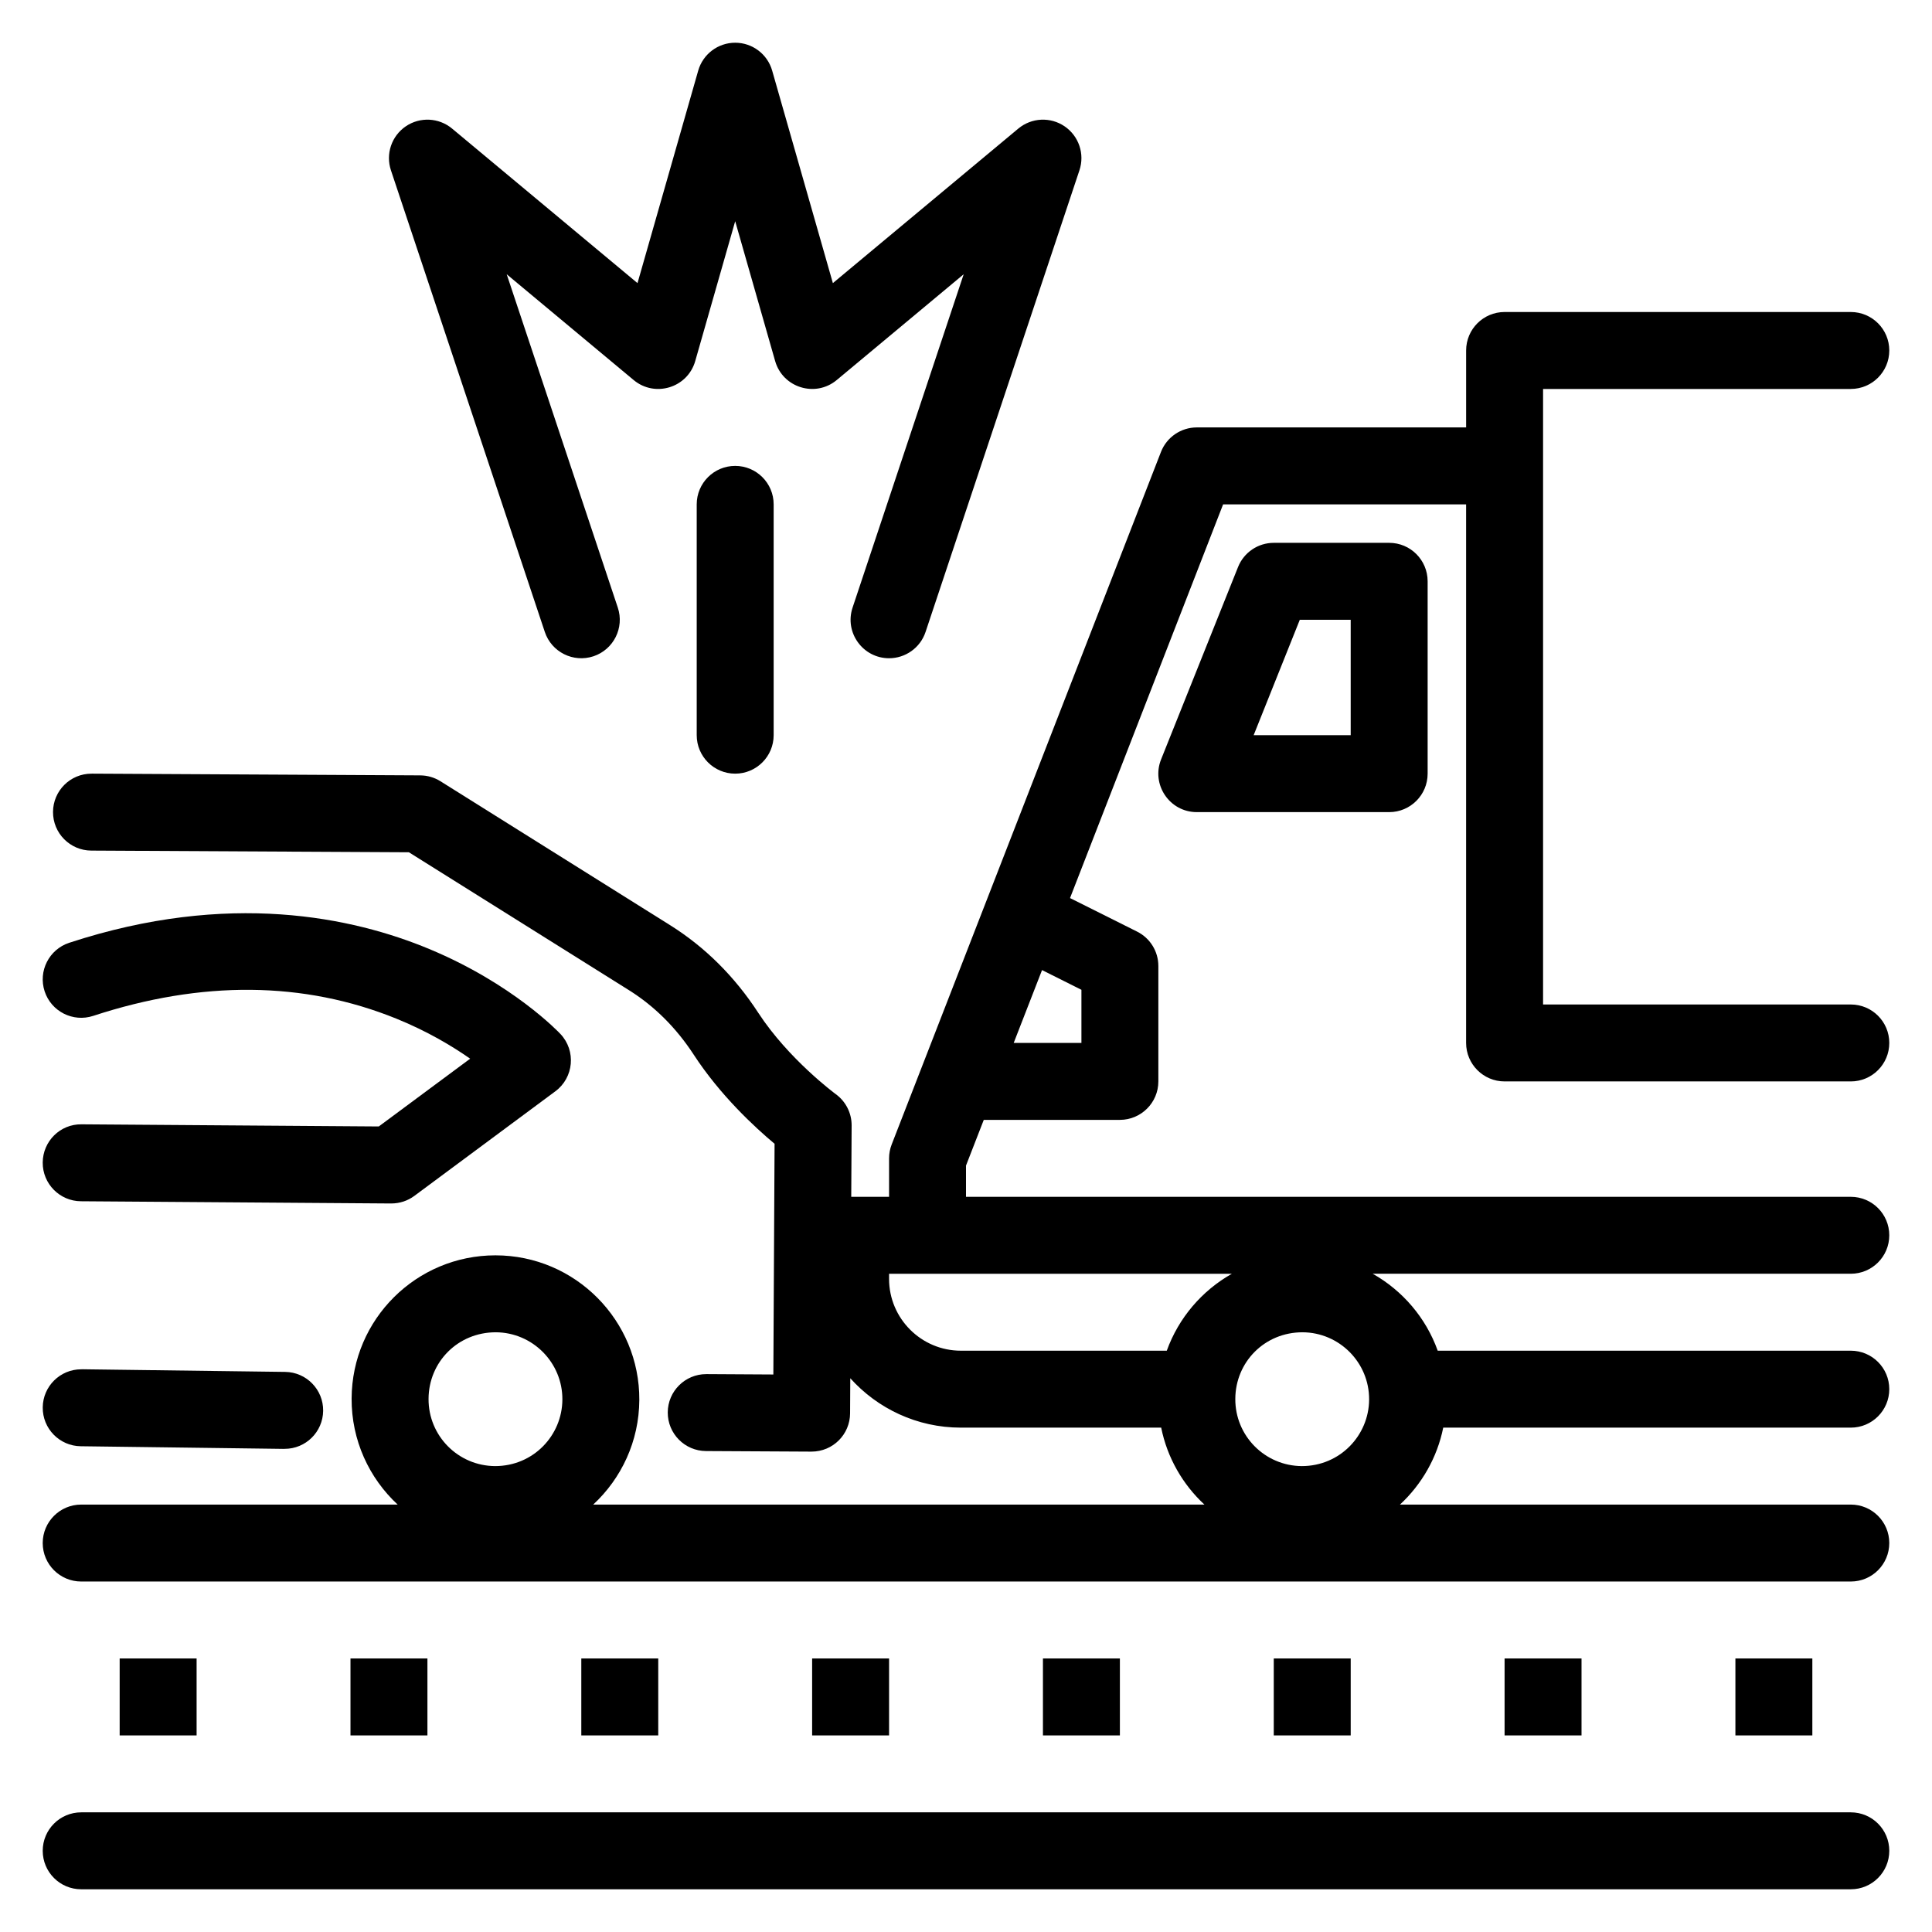
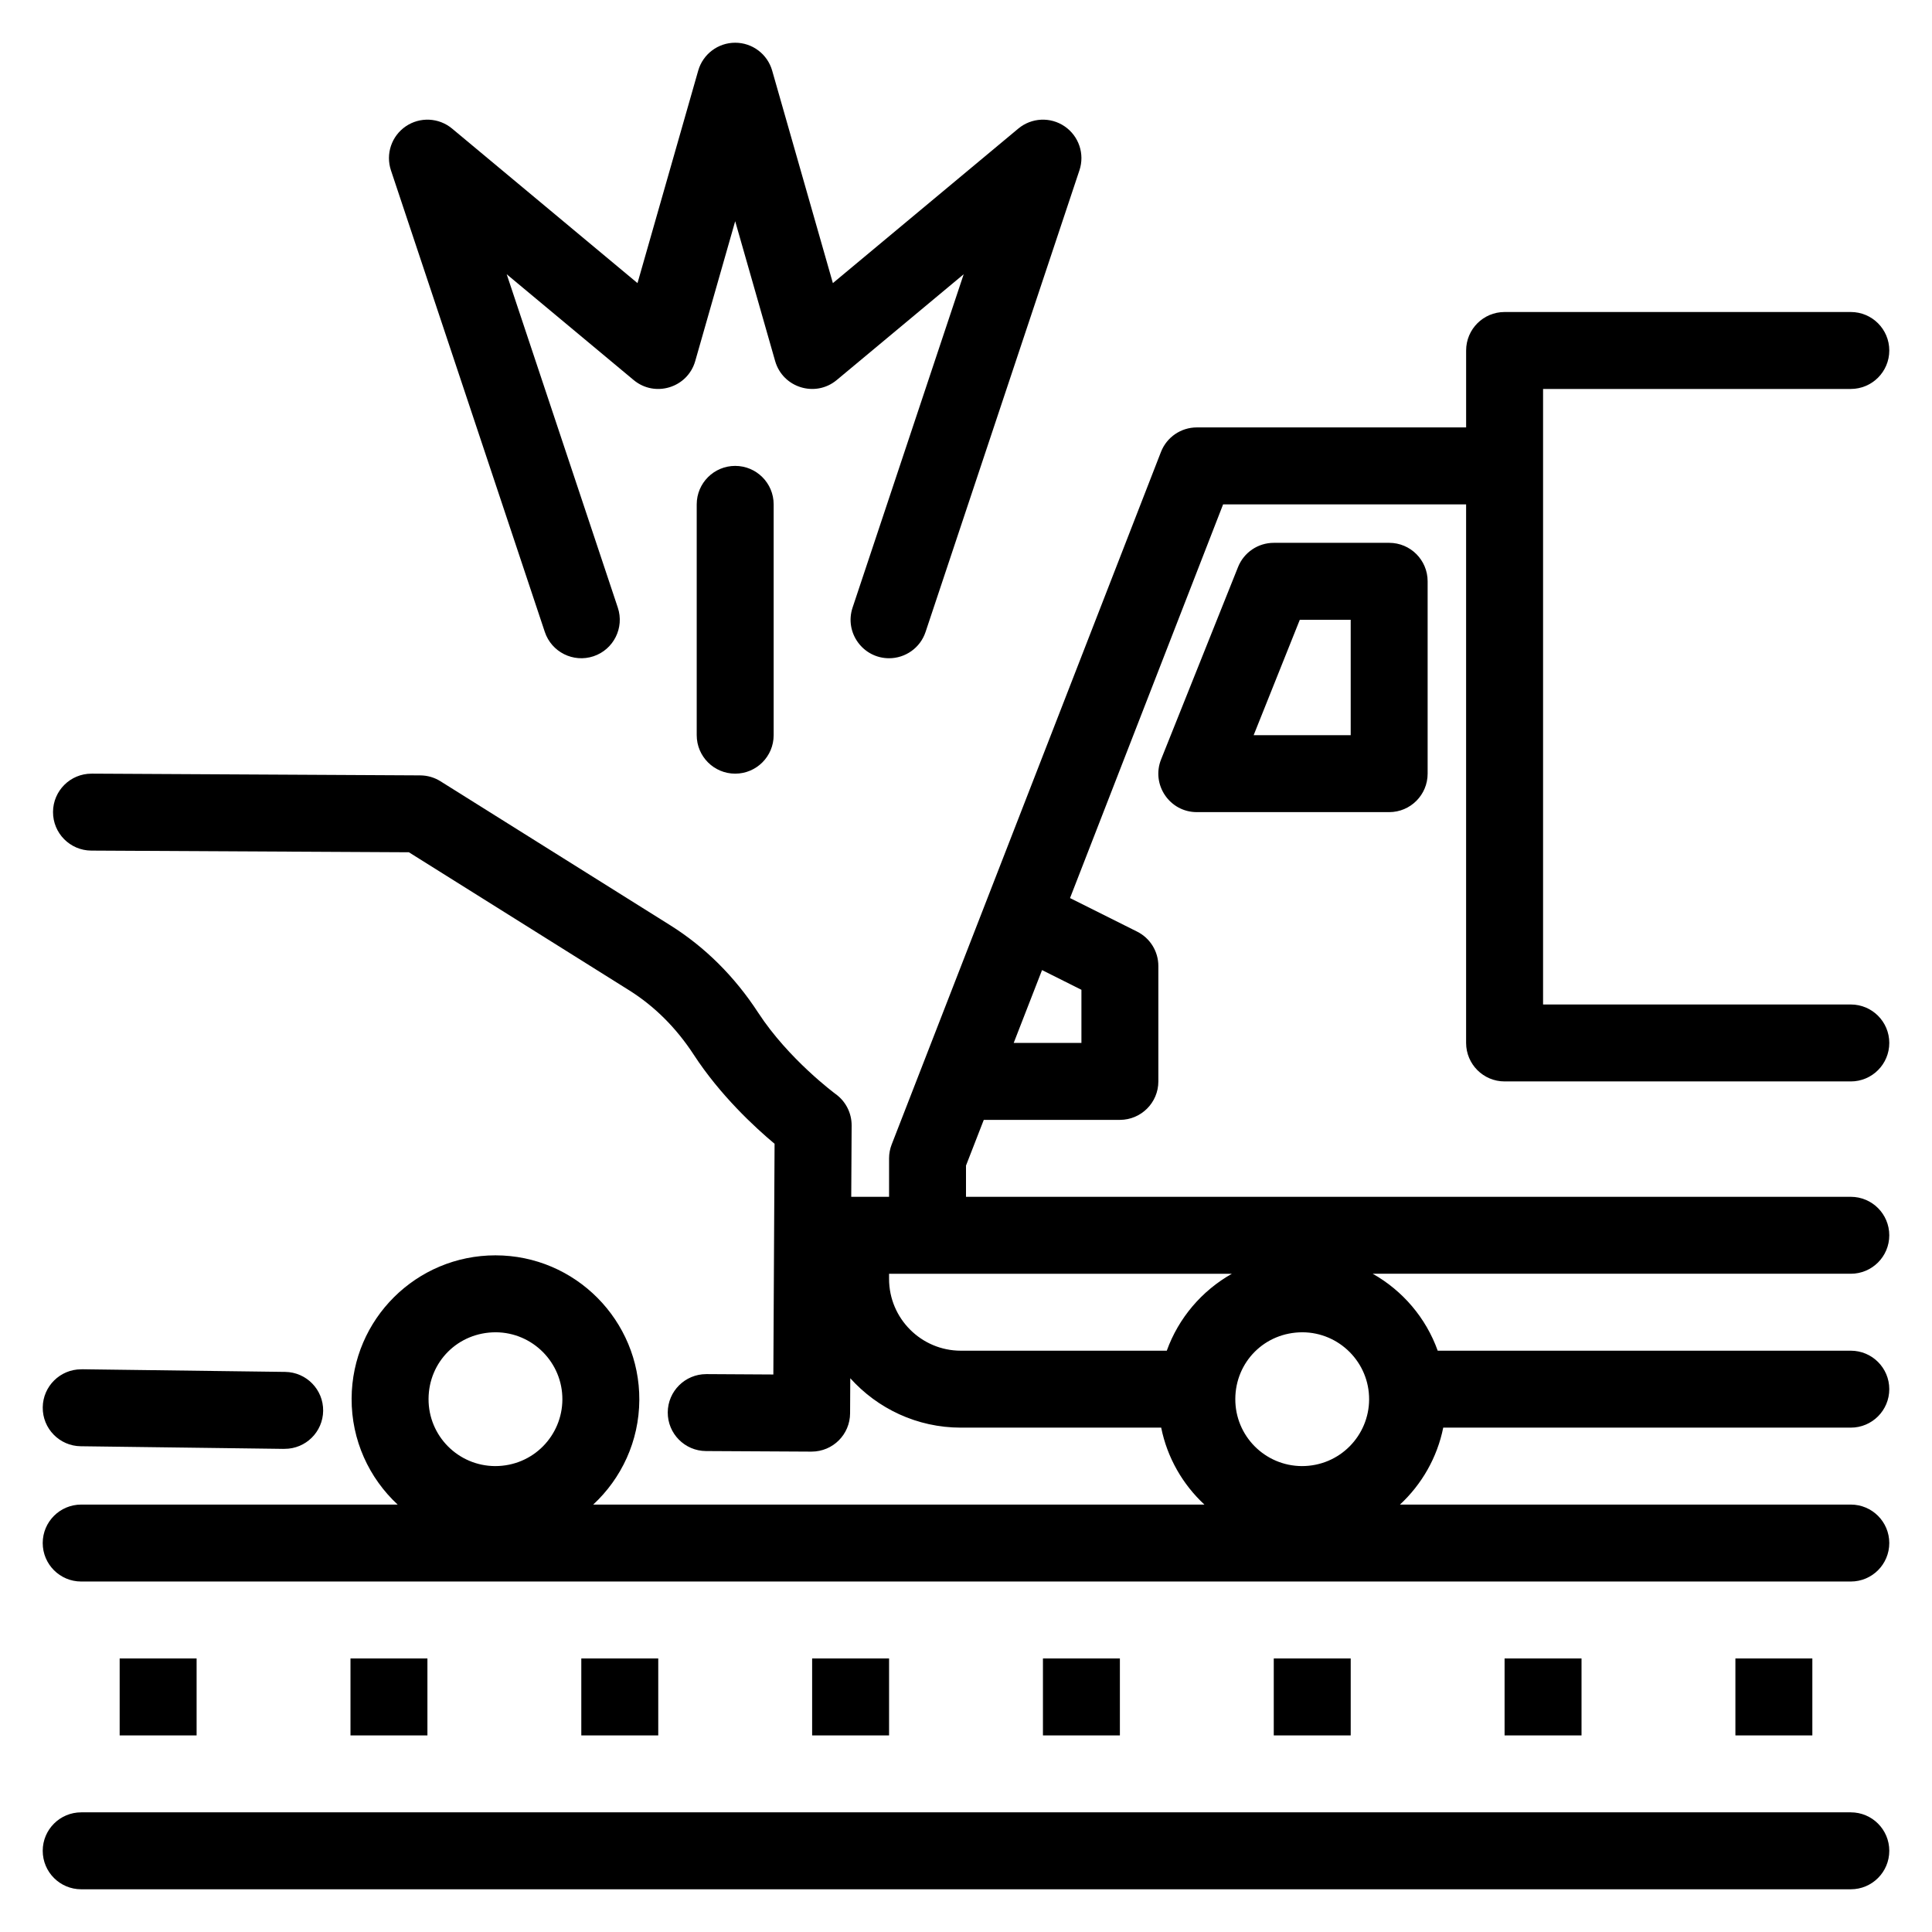
<svg xmlns="http://www.w3.org/2000/svg" height="512" viewBox="0 0 512 512" width="512">
  <g id="_x32_143_x2C__Accident_x2C__Car_x2C__Crash_x2C__Truck">
    <g>
      <path d="m21.517 362.881c-5.573 0-10.121 4.482-10.19 10.07-.075 5.628 4.438 10.25 10.065 10.319 69.269.876 50.865.688 54.058.688 5.568 0 10.12-4.482 10.19-10.071.07-5.627-4.438-10.249-10.07-10.319-69.268-.877-50.861-.687-54.053-.687z" />
-       <path d="m109.796 316.931 37.383-27.731c4.891-3.626 5.528-10.718 1.365-15.16-.503-.538-12.625-13.315-34.779-22.54-20.196-8.412-53.142-15.524-95.42-1.653-5.349 1.753-8.268 7.515-6.515 12.867 1.758 5.35 7.521 8.258 12.87 6.505 28.797-9.45 55.831-9.201 80.345.737 8.218 3.337 14.792 7.271 19.553 10.608l-24.215 17.959-78.791-.567c-5.658-.07-10.225 4.492-10.27 10.12-.04 5.628 4.492 10.229 10.125 10.27l82.198.588c2.316-.001 4.413-.718 6.151-2.003z" />
      <path d="m490.48 480.29h-468.958c-5.633 0-10.2 4.562-10.2 10.19 0 5.638 4.567 10.199 10.2 10.199h468.958c5.638 0 10.2-4.562 10.2-10.199.001-5.628-4.562-10.19-10.2-10.19z" />
      <path d="m31.712 439.51h20.39v20.391h-20.39z" />
      <path d="m92.882 439.51h20.39v20.391h-20.39z" />
      <path d="m154.052 439.51h20.39v20.391h-20.39z" />
      <path d="m215.223 439.51h20.39v20.391h-20.39z" />
      <path d="m276.39 439.51h20.391v20.391h-20.391z" />
      <path d="m337.561 439.51h20.39v20.391h-20.39z" />
      <path d="m398.73 439.51h20.39v20.391h-20.39z" />
      <path d="m459.9 439.51h20.39v20.391h-20.39z" />
      <path d="m398.73 286.59h91.75c5.638 0 10.2-4.572 10.2-10.2s-4.563-10.19-10.2-10.19h-81.55v-163.123h81.55c5.638 0 10.2-4.567 10.2-10.195 0-5.633-4.563-10.195-10.2-10.195h-91.75c-5.628 0-10.19 4.563-10.19 10.195v20.39h-71.37c-4.203 0-7.979 2.58-9.503 6.5l-71.357 183.512c-.463 1.175-.697 2.431-.697 3.695v10.19h-10.025l.104-18.906c.015-3.287-1.554-6.385-4.224-8.317-.119-.09-12.491-9.224-20.539-21.575-6.256-9.6-14.105-17.404-23.344-23.191l-60.852-38.136c-1.608-1.011-3.461-1.549-5.364-1.559-100.675-.533-85.544-.458-87.128-.458-5.603 0-10.16 4.527-10.19 10.14-.03 5.628 4.507 10.22 10.14 10.25l84.17.443 58.396 36.594c6.709 4.214 12.457 9.941 17.088 17.043 6.992 10.738 16.146 19.205 21.426 23.618l-.324 61.14c-23.378-.13-16.47-.1-17.785-.1-5.608 0-10.17 4.532-10.2 10.141-.03 5.628 4.512 10.22 10.14 10.249l27.931.15c5.748 0 10.22-4.593 10.25-10.141l.05-9.304c7.222 8.028 17.686 13.089 29.31 13.089h53.085c1.604 7.969 5.707 15.051 11.455 20.39h-161.973c7.461-6.923 12.162-16.774 12.217-27.731.11-20.987-16.914-38.319-38.13-38.319-20.948 0-38.006 16.894-38.115 37.921-.06 11.087 4.652 21.117 12.202 28.13h-83.862c-5.633 0-10.2 4.563-10.2 10.19 0 5.638 4.567 10.2 10.2 10.2h468.958c5.638 0 10.2-4.563 10.2-10.2 0-5.628-4.563-10.19-10.2-10.19h-119.471c5.748-5.339 9.852-12.411 11.465-20.39h108.006c5.638 0 10.2-4.563 10.2-10.2 0-5.628-4.563-10.19-10.2-10.19h-109.47c-3.098-8.666-9.273-15.907-17.223-20.39h126.693c5.638 0 10.2-4.562 10.2-10.19 0-5.638-4.563-10.199-10.2-10.199h-234.478v-8.277l4.711-12.113h36.066c5.628 0 10.2-4.562 10.2-10.189v-30.593c0-3.86-2.182-7.391-5.639-9.114l-17.77-8.885 40.57-104.336h64.397v142.726c.003 5.628 4.566 10.2 10.193 10.2zm-267.334 66.478c9.777.051 17.696 8.049 17.641 17.83-.05 9.514-7.69 17.631-17.825 17.631-9.802-.049-17.696-8.018-17.641-17.819.05-9.782 7.77-17.642 17.825-17.642zm213.794 0c9.781.051 17.7 8.049 17.641 17.83-.05 9.514-7.729 17.631-17.82 17.631-9.802-.049-17.7-8.018-17.641-17.819.05-9.752 7.75-17.642 17.82-17.642zm-35.979 4.881h-54.568c-10.494 0-19.03-8.536-19.03-19.035v-1.354h90.852c-7.941 4.472-14.126 11.704-17.254 20.389zm-22.621-95.644v14.085h-17.949l7.511-19.307z" />
      <path d="m337.561 143.857c-4.164 0-7.919 2.535-9.463 6.405l-20.391 50.975c-2.68 6.684 2.251 13.985 9.463 13.985h50.98c5.628 0 10.189-4.567 10.189-10.195v-50.975c0-5.633-4.562-10.195-10.189-10.195zm20.389 50.975h-25.719l12.231-30.585h13.487v30.585z" />
      <path d="m144.38 167.469c1.783 5.339 7.555 8.228 12.899 6.45 5.339-1.783 8.228-7.556 6.445-12.899l-29.444-88.339 33.638 28.03c5.658 4.717 14.304 2.052 16.326-5.03l10.588-37.055 10.588 37.055c2.022 7.077 10.668 9.747 16.326 5.03l33.638-28.03-29.444 88.339c-2.207 6.624 2.749 13.422 9.672 13.422 4.273 0 8.248-2.7 9.672-6.973l40.778-122.34c1.444-4.323-.16-9.074-3.925-11.645-3.766-2.564-8.766-2.326-12.272.588l-49.145 40.955-16.087-56.309c-1.245-4.378-5.249-7.396-9.801-7.396s-8.552 3.019-9.802 7.396l-16.087 56.309-49.142-40.955c-3.501-2.914-8.512-3.152-12.277-.588-3.76 2.57-5.364 7.321-3.925 11.645z" />
      <path d="m184.637 133.662v61.17c0 5.628 4.567 10.195 10.195 10.195s10.195-4.567 10.195-10.195v-61.17c0-5.633-4.567-10.195-10.195-10.195s-10.195 4.562-10.195 10.195z" />
    </g>
  </g>
</svg>